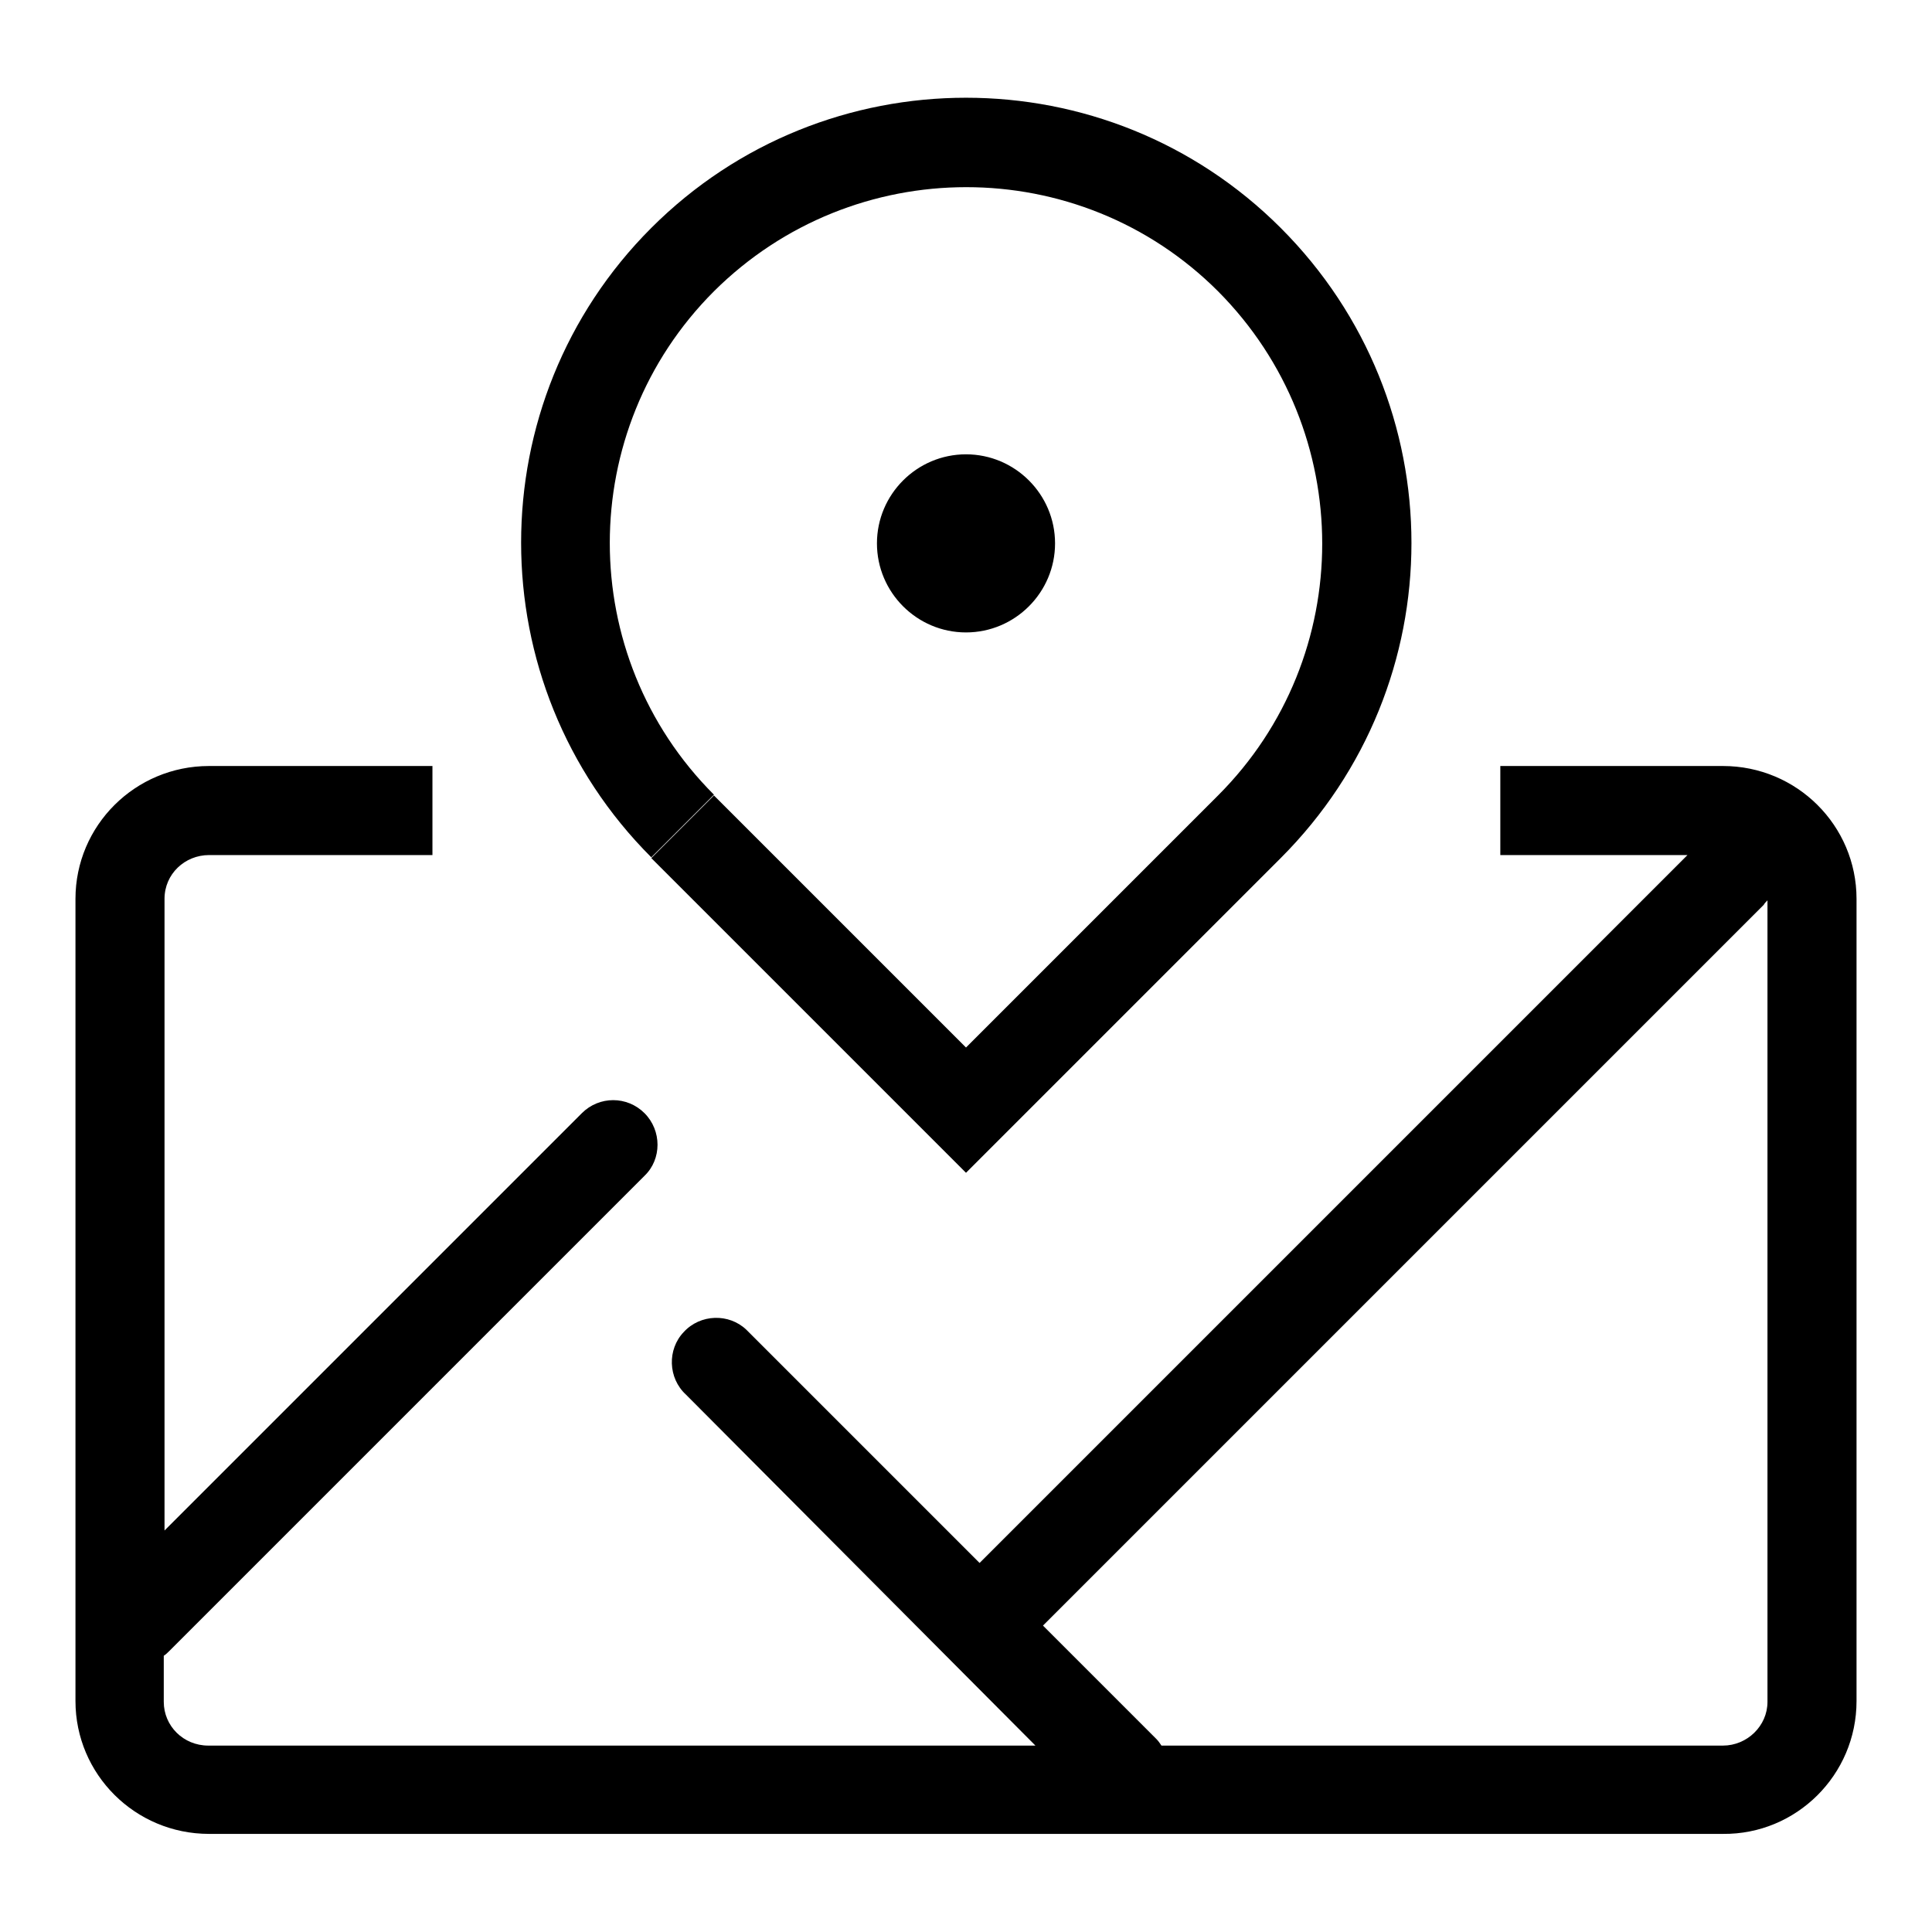
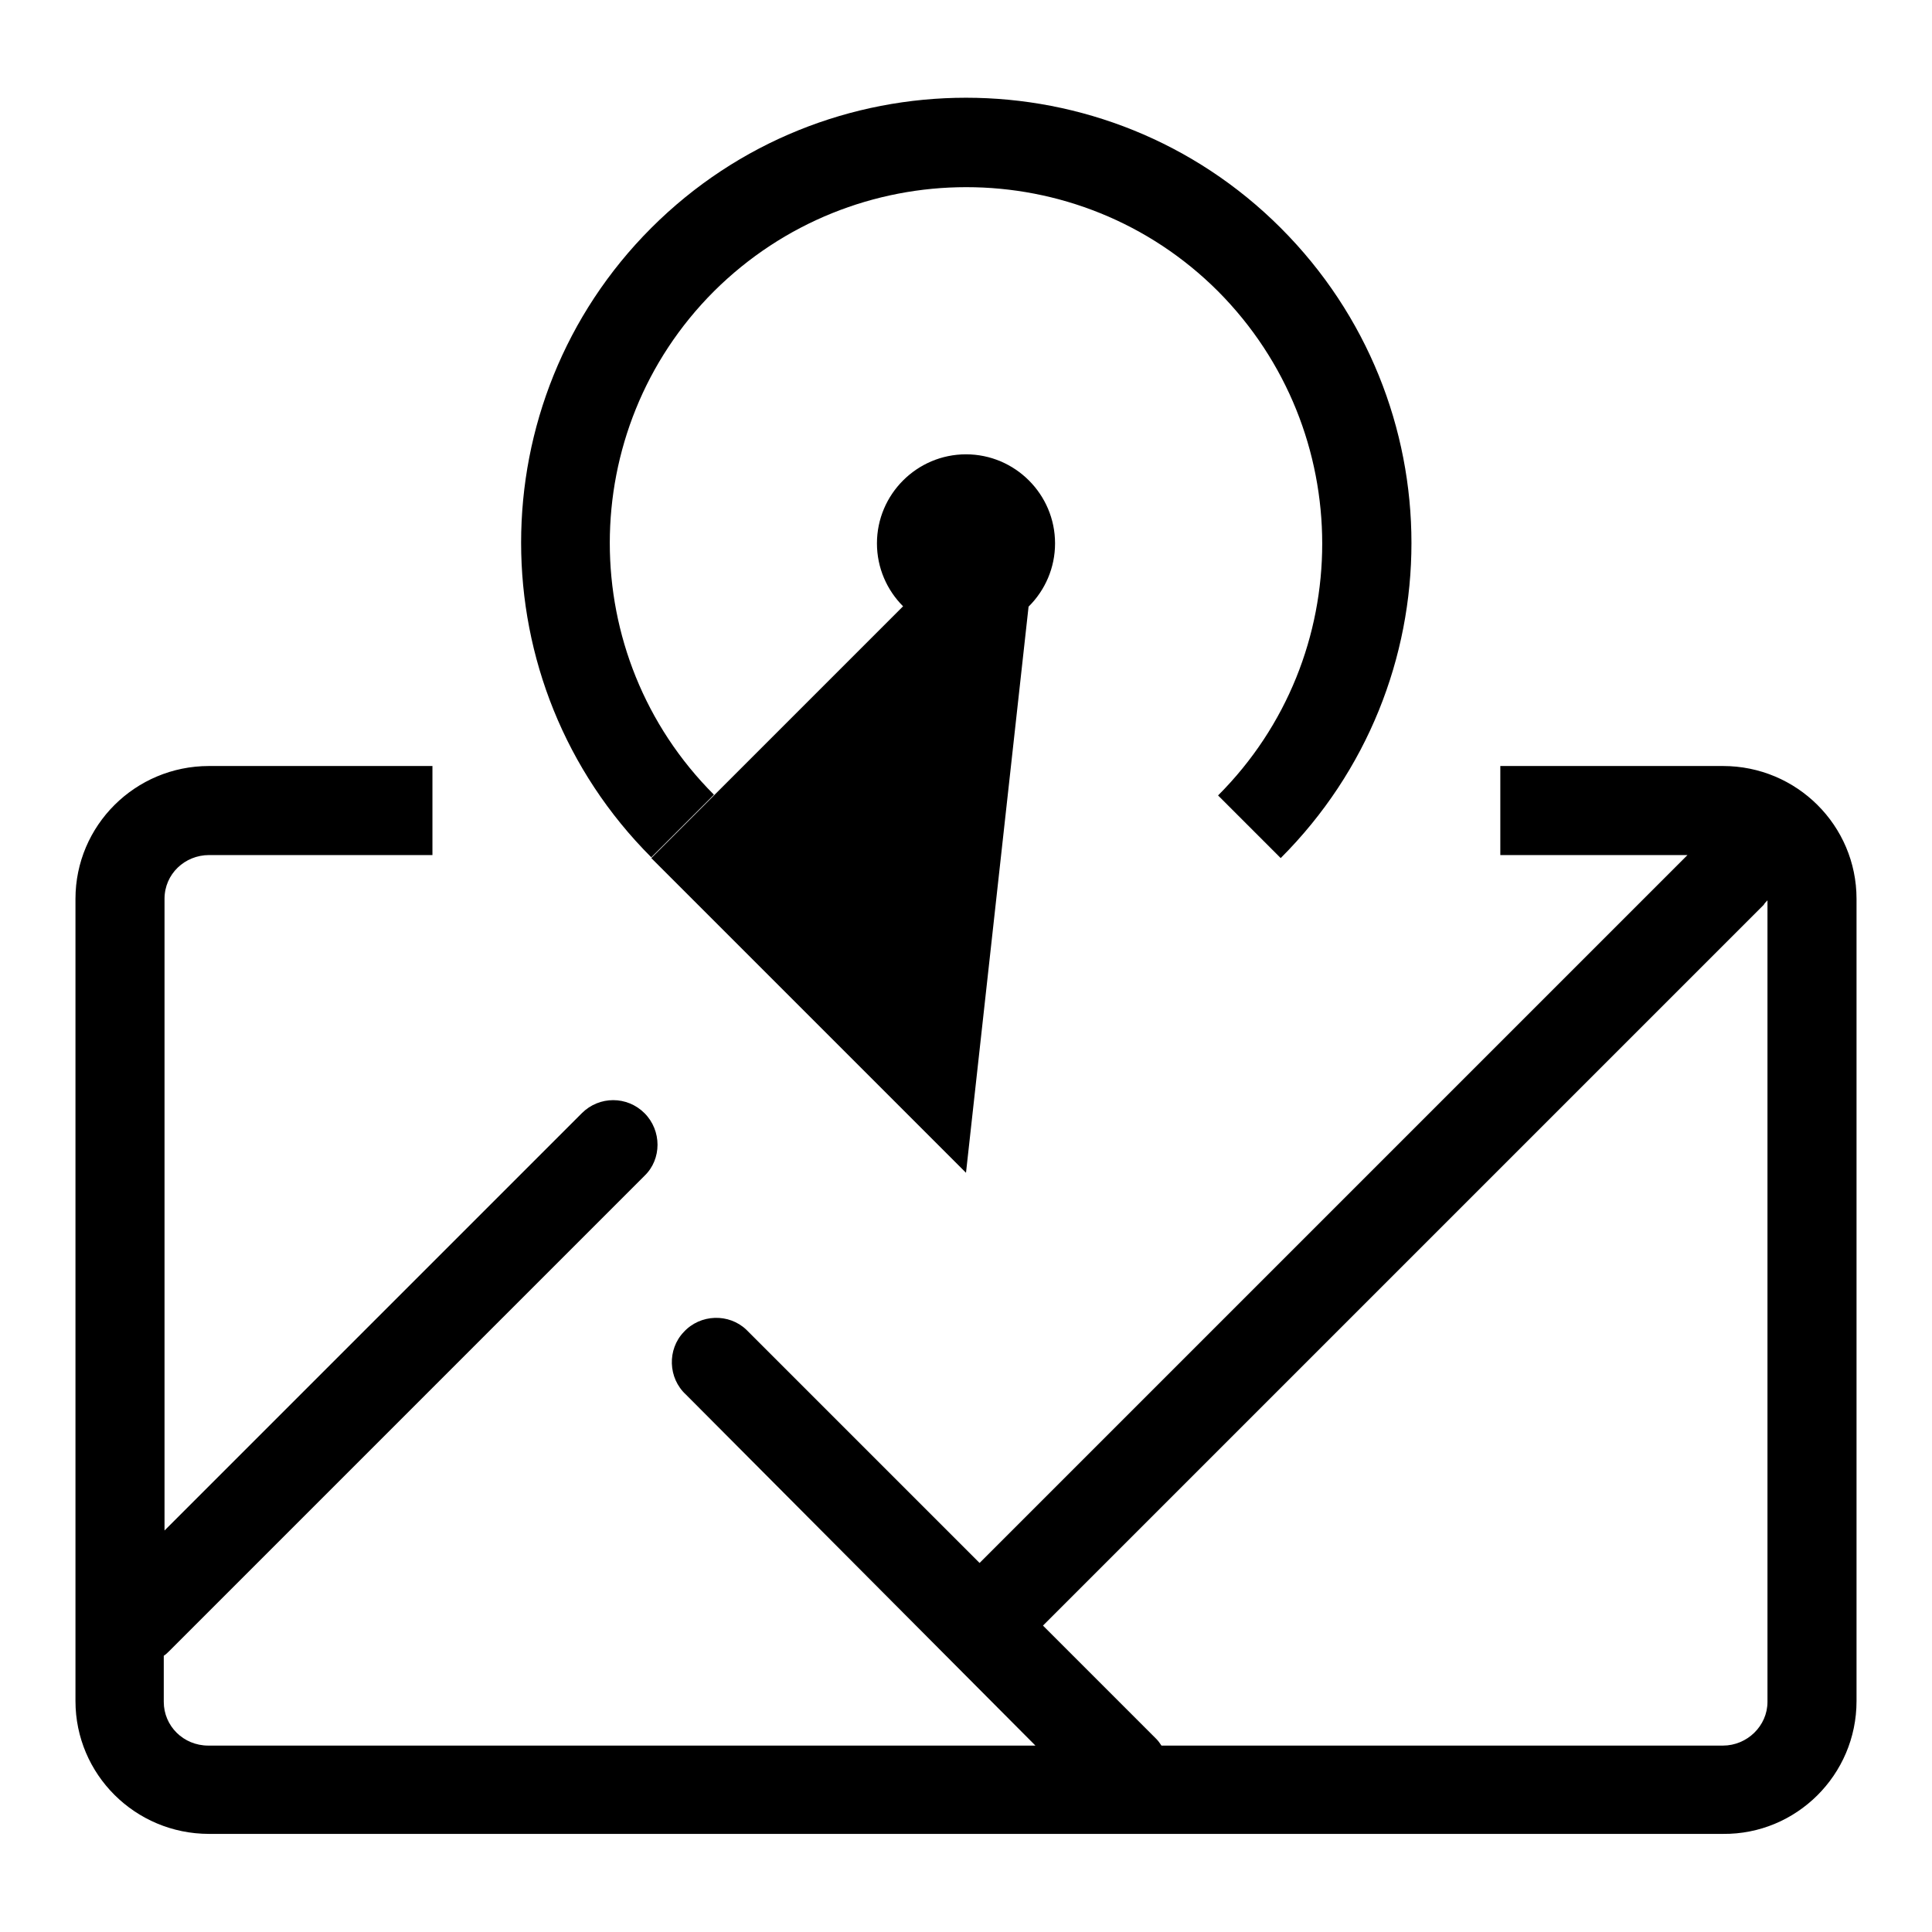
<svg xmlns="http://www.w3.org/2000/svg" version="1.1" x="0px" y="0px" viewBox="0 0 256 256" enable-background="new 0 0 256 256" xml:space="preserve">
  <g>
-     <path fill="#000000" d="M128,155.4l-41.7-41.7l8.3-8.3l33.4,33.4l33.4-33.4l8.3,8.3L128,155.4z M169.7,113.7l-8.3-8.3 c18.4-18.4,18.4-48.3,0-66.8c-18.4-18.4-48.3-18.4-66.8,0c-18.4,18.4-18.4,48.3,0,66.7l-8.3,8.3c-23-23-23-60.4,0-83.4 s60.4-23,83.4,0C192.8,53.3,192.8,90.6,169.7,113.7L169.7,113.7z M128,83.8c-6.5,0-11.8-5.3-11.8-11.8s5.3-11.8,11.8-11.8 c6.5,0,11.8,5.3,11.8,11.8S134.5,83.8,128,83.8L128,83.8z M90.9,184.8c-2.4-2.2-2.5-6-0.3-8.3c2.2-2.4,6-2.5,8.3-0.3 c0.1,0.1,0.2,0.2,0.3,0.3l30.6,30.6l93.8-93.8h-24.8v-11.8h29.5c9.8,0,17.7,7.9,17.7,17.6c0,0,0,0,0,0v106.3 c0,9.8-8,17.7-17.7,17.6H27.7c-9.8,0-17.7-7.9-17.7-17.6c0,0,0,0,0,0V119.1c0-9.7,7.9-17.6,17.7-17.6c0,0,0.1,0,0.1,0h29.5v11.8 H27.7c-3.2,0-5.9,2.5-5.9,5.8c0,0,0,0.1,0,0.1v83.6l55.3-55.3c2.3-2.3,6-2.3,8.3,0c0,0,0,0,0,0c2.3,2.3,2.3,6.1,0,8.3l-63,63 c-0.2,0.2-0.4,0.4-0.7,0.6v6.1c0,3.2,2.6,5.8,5.9,5.8h109.6L90.9,184.8L90.9,184.8z M228.3,231.3c3.2,0,5.9-2.6,5.9-5.8V119.3 c-0.2,0.2-0.4,0.4-0.5,0.6l-95.5,95.5l15,15c0.3,0.3,0.5,0.6,0.7,0.9H228.3L228.3,231.3z" />
+     <path fill="#000000" d="M128,155.4l-41.7-41.7l8.3-8.3l33.4-33.4l8.3,8.3L128,155.4z M169.7,113.7l-8.3-8.3 c18.4-18.4,18.4-48.3,0-66.8c-18.4-18.4-48.3-18.4-66.8,0c-18.4,18.4-18.4,48.3,0,66.7l-8.3,8.3c-23-23-23-60.4,0-83.4 s60.4-23,83.4,0C192.8,53.3,192.8,90.6,169.7,113.7L169.7,113.7z M128,83.8c-6.5,0-11.8-5.3-11.8-11.8s5.3-11.8,11.8-11.8 c6.5,0,11.8,5.3,11.8,11.8S134.5,83.8,128,83.8L128,83.8z M90.9,184.8c-2.4-2.2-2.5-6-0.3-8.3c2.2-2.4,6-2.5,8.3-0.3 c0.1,0.1,0.2,0.2,0.3,0.3l30.6,30.6l93.8-93.8h-24.8v-11.8h29.5c9.8,0,17.7,7.9,17.7,17.6c0,0,0,0,0,0v106.3 c0,9.8-8,17.7-17.7,17.6H27.7c-9.8,0-17.7-7.9-17.7-17.6c0,0,0,0,0,0V119.1c0-9.7,7.9-17.6,17.7-17.6c0,0,0.1,0,0.1,0h29.5v11.8 H27.7c-3.2,0-5.9,2.5-5.9,5.8c0,0,0,0.1,0,0.1v83.6l55.3-55.3c2.3-2.3,6-2.3,8.3,0c0,0,0,0,0,0c2.3,2.3,2.3,6.1,0,8.3l-63,63 c-0.2,0.2-0.4,0.4-0.7,0.6v6.1c0,3.2,2.6,5.8,5.9,5.8h109.6L90.9,184.8L90.9,184.8z M228.3,231.3c3.2,0,5.9-2.6,5.9-5.8V119.3 c-0.2,0.2-0.4,0.4-0.5,0.6l-95.5,95.5l15,15c0.3,0.3,0.5,0.6,0.7,0.9H228.3L228.3,231.3z" />
  </g>
</svg>